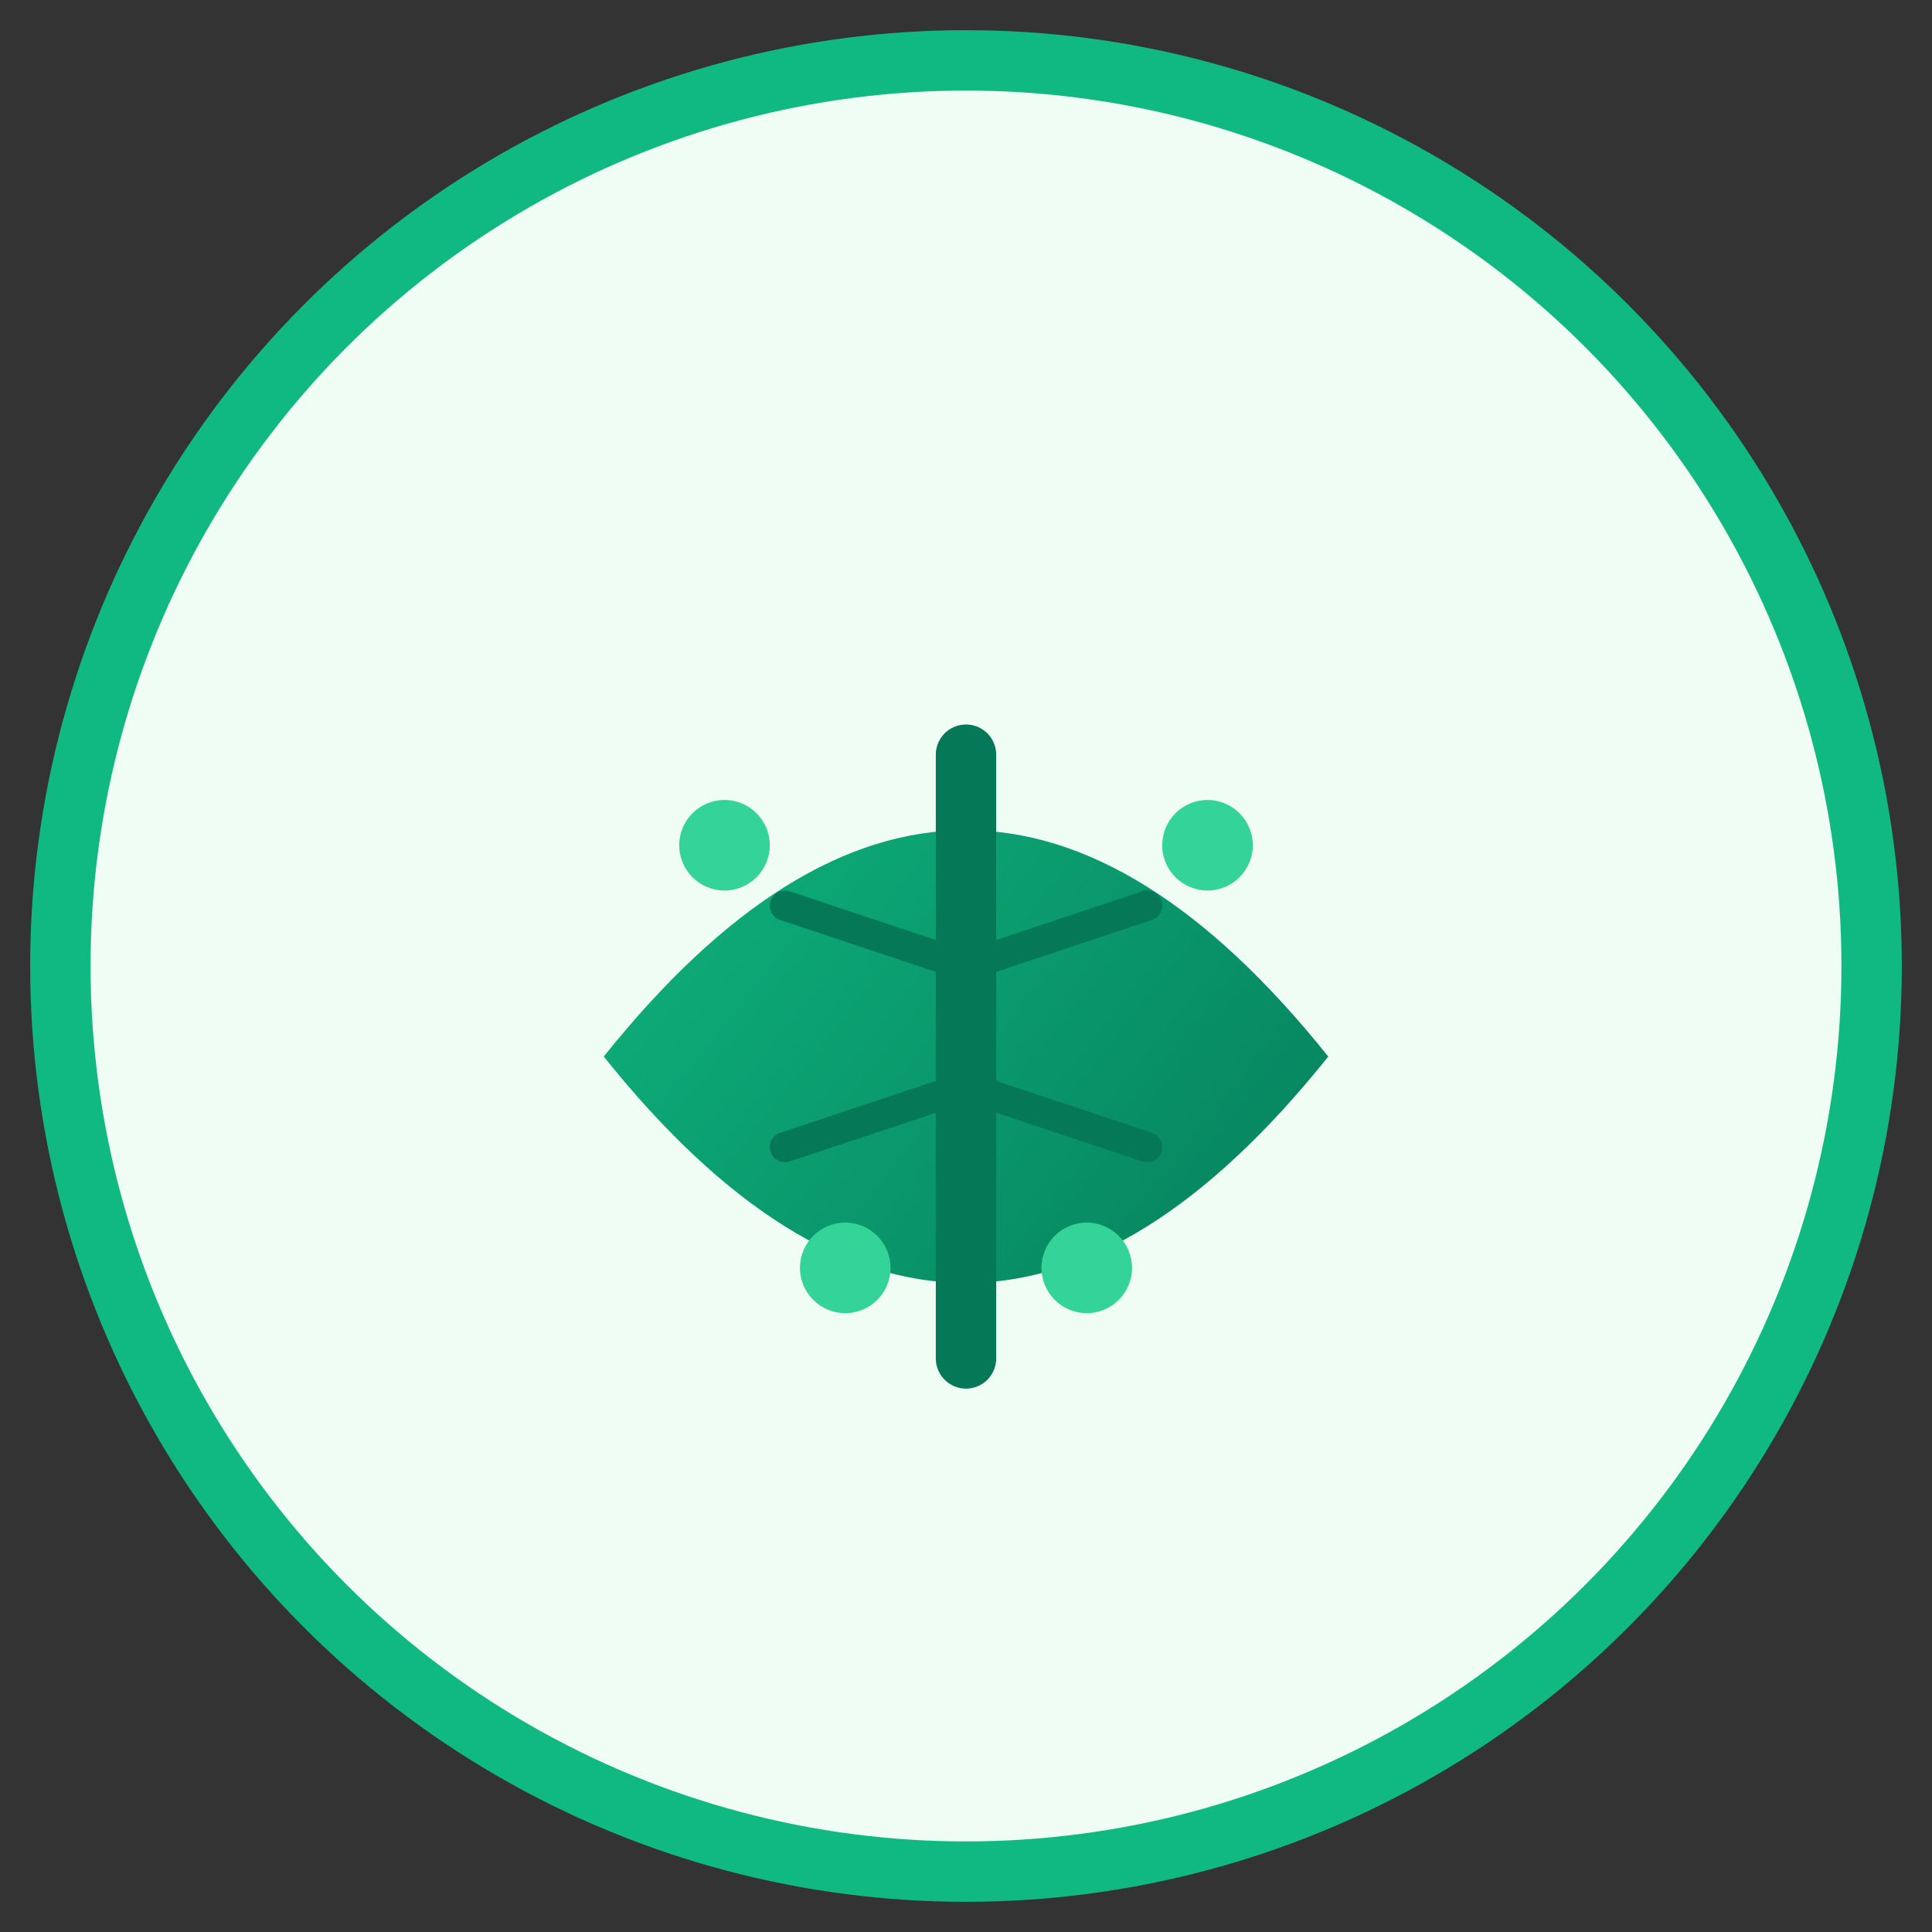
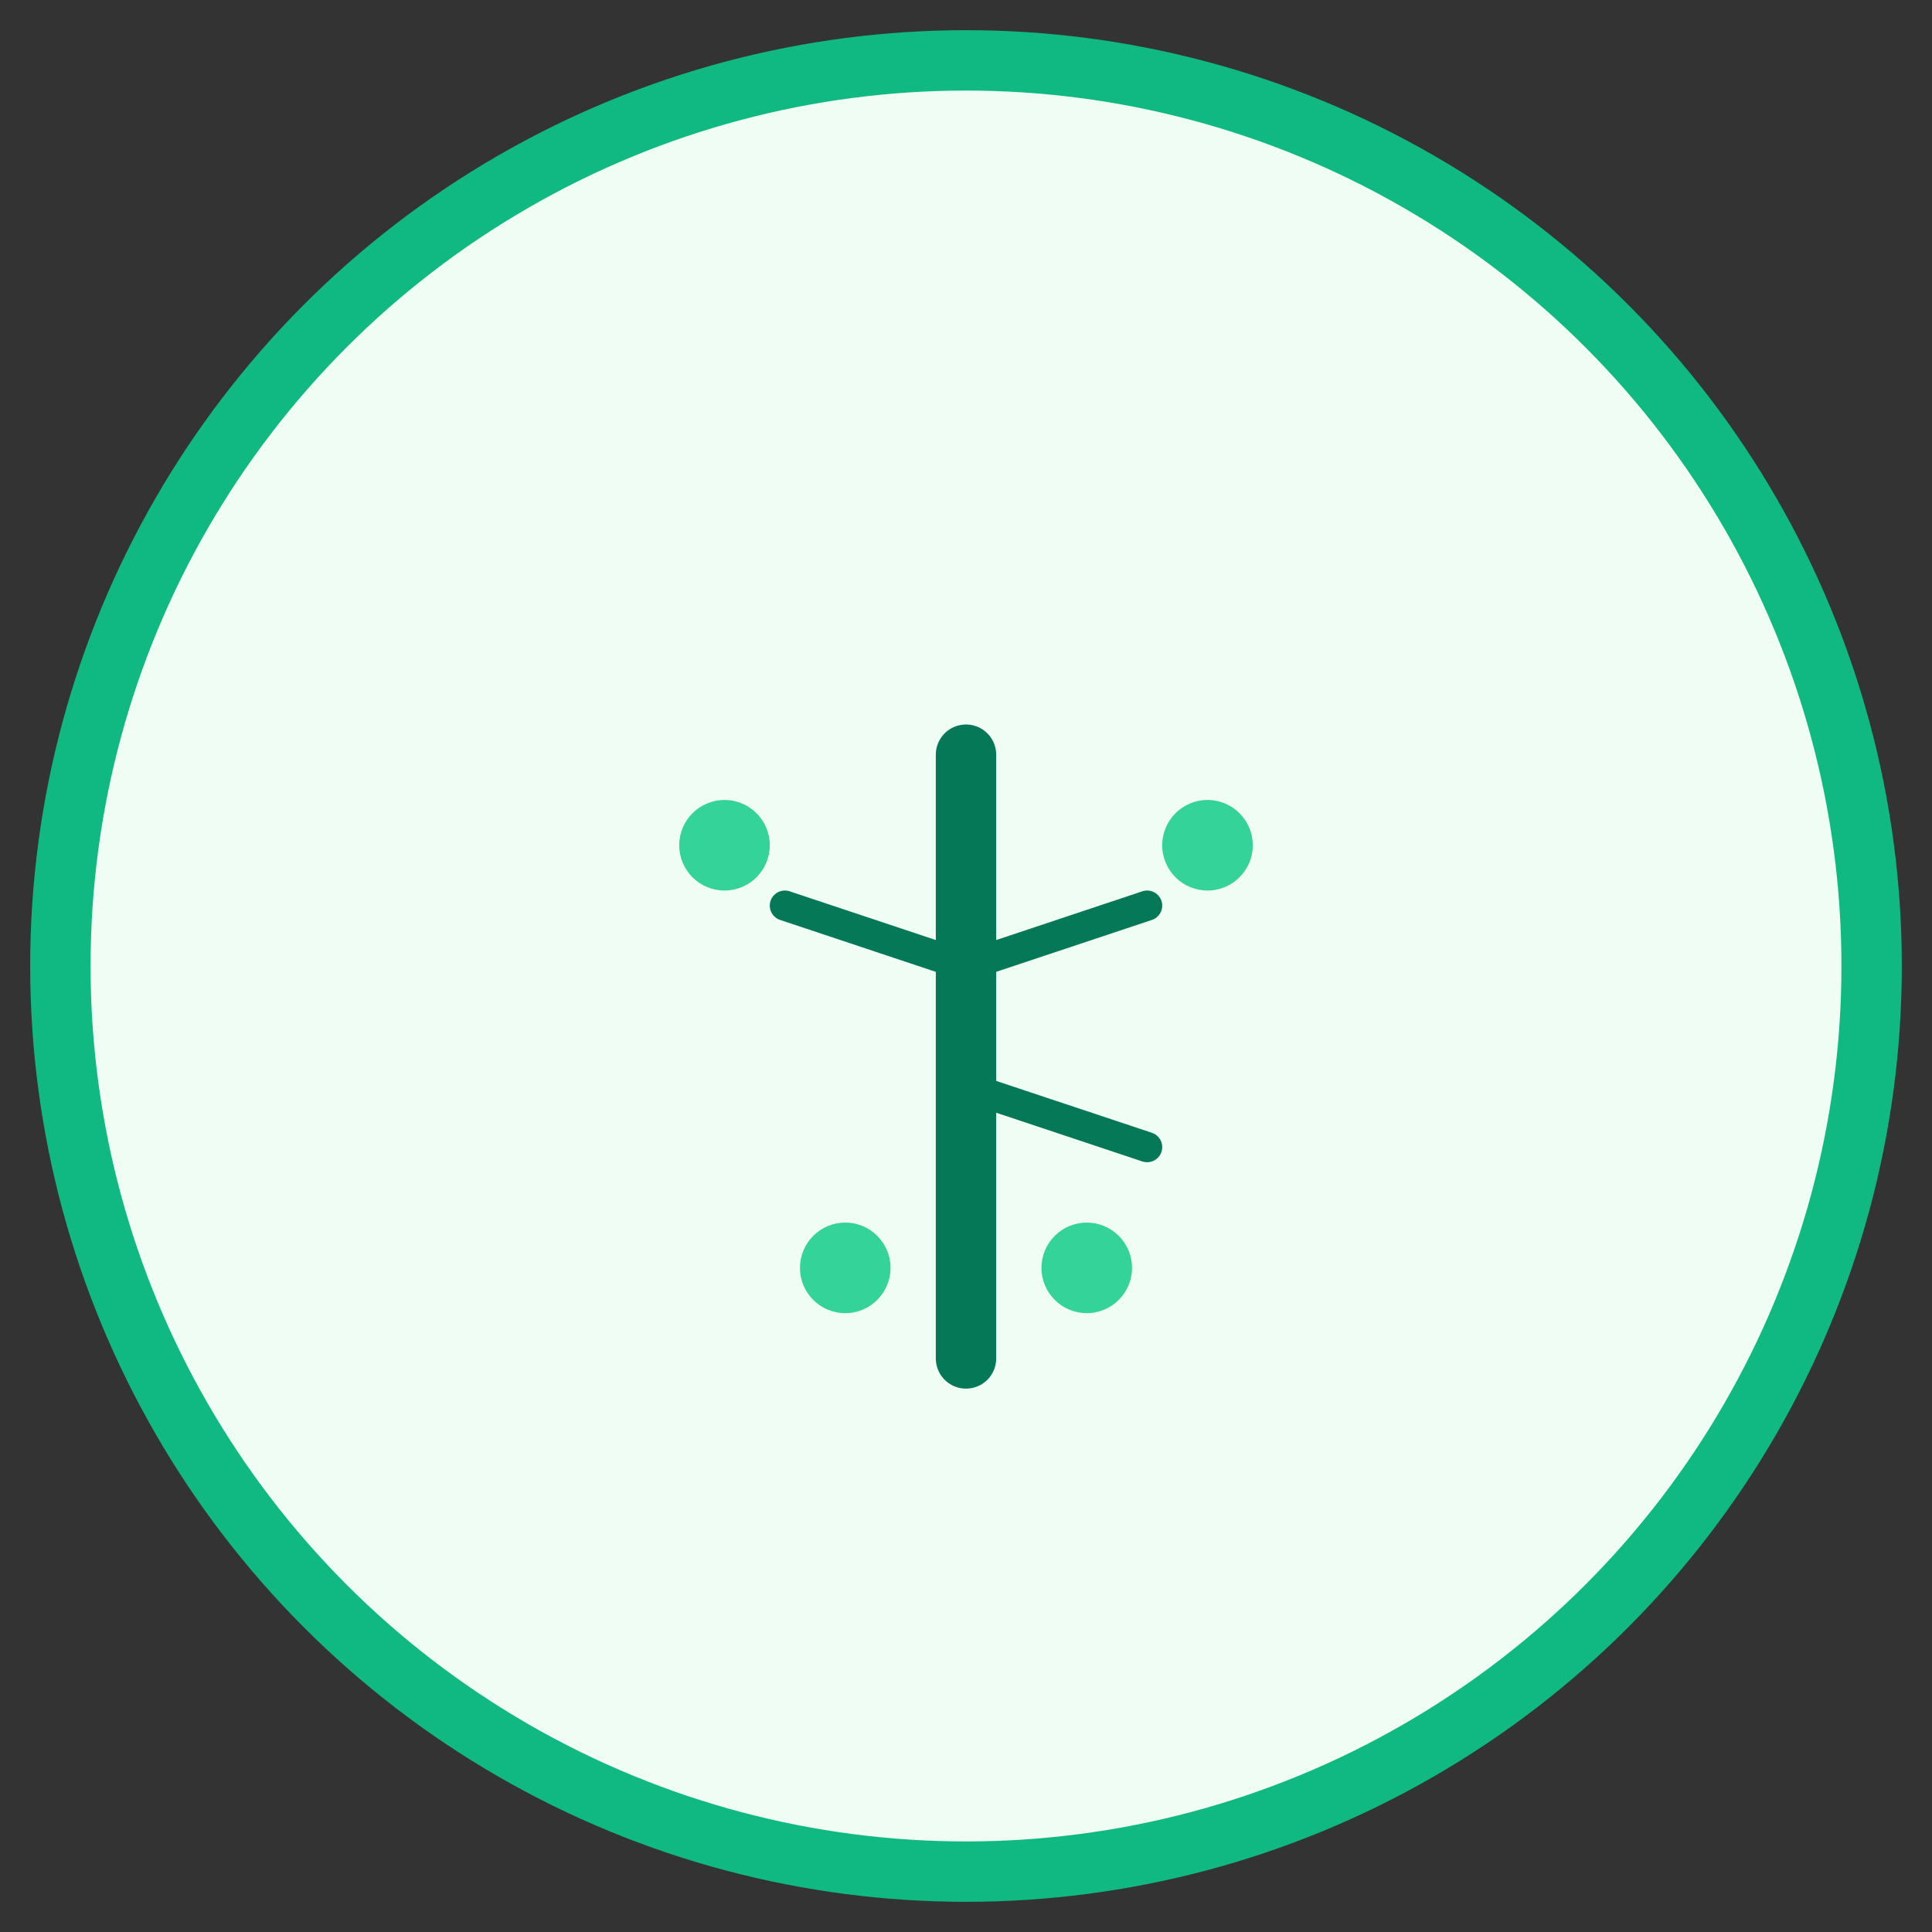
<svg xmlns="http://www.w3.org/2000/svg" viewBox="0 0 64 64" width="64" height="64">
  <rect x="0" y="0" width="64" height="64" fill="#333333" stroke="none" />
  <defs>
    <linearGradient id="leafGradient" x1="0%" y1="0%" x2="100%" y2="100%">
      <stop offset="0%" style="stop-color:#10b981;stop-opacity:1" />
      <stop offset="100%" style="stop-color:#047857;stop-opacity:1" />
    </linearGradient>
  </defs>
  <circle cx="32" cy="32" r="30" fill="#f0fdf4" stroke="#10b981" stroke-width="2" />
-   <path d="M20 35 Q32 20 44 35 Q32 50 20 35 Z" fill="url(#leafGradient)" />
+   <path d="M20 35 Q32 50 20 35 Z" fill="url(#leafGradient)" />
  <path d="M32 25 L32 45" stroke="#047857" stroke-width="2" stroke-linecap="round" />
  <path d="M26 30 L32 32" stroke="#047857" stroke-width="1" stroke-linecap="round" />
  <path d="M38 30 L32 32" stroke="#047857" stroke-width="1" stroke-linecap="round" />
-   <path d="M26 38 L32 36" stroke="#047857" stroke-width="1" stroke-linecap="round" />
  <path d="M38 38 L32 36" stroke="#047857" stroke-width="1" stroke-linecap="round" />
  <circle cx="24" cy="28" r="1.5" fill="#34d399" />
  <circle cx="40" cy="28" r="1.5" fill="#34d399" />
  <circle cx="28" cy="42" r="1.5" fill="#34d399" />
  <circle cx="36" cy="42" r="1.5" fill="#34d399" />
</svg>